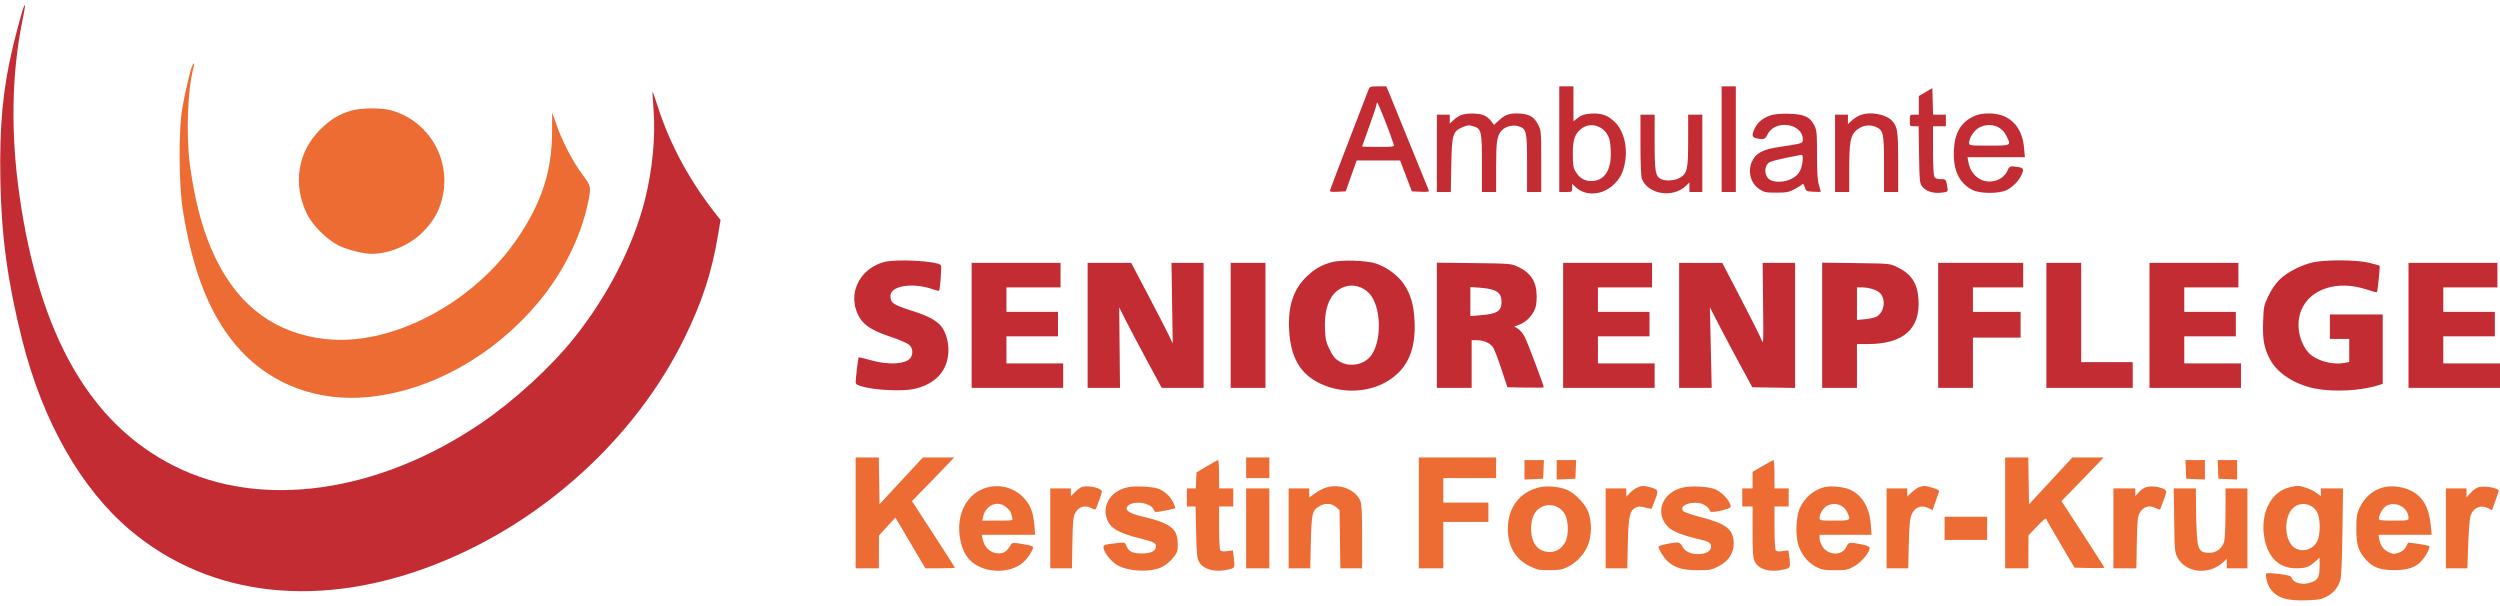
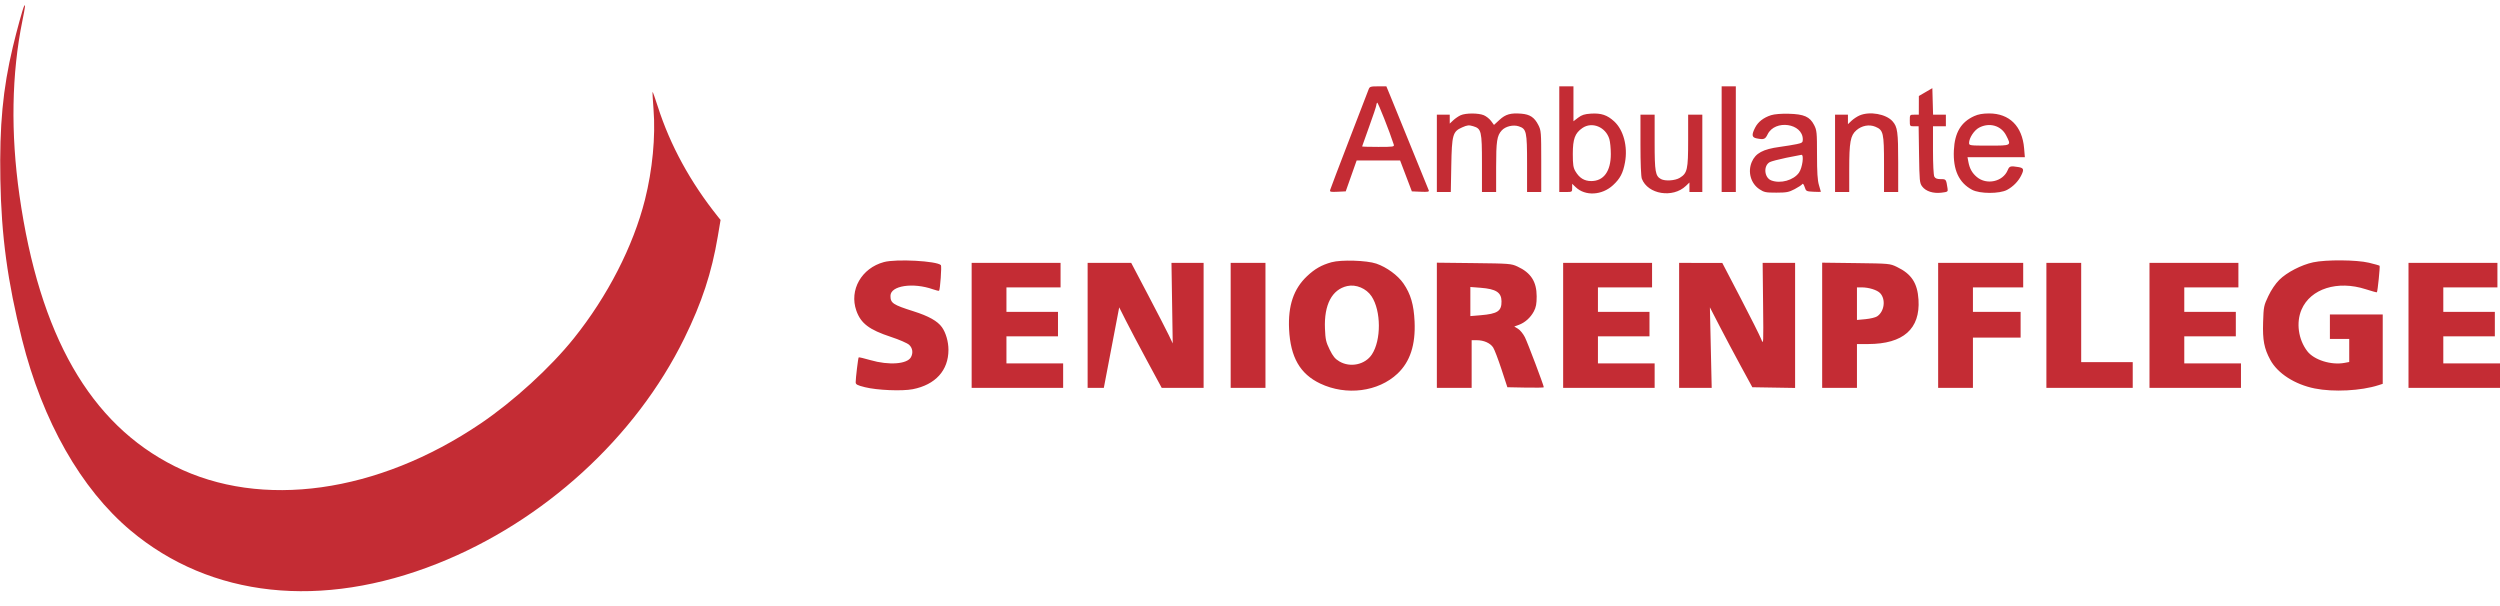
<svg xmlns="http://www.w3.org/2000/svg" width="1940" height="470" viewBox="0 0 1940 470" version="1.1">
-   <path d="M 18.725 4.683 C 17.795 6.280, 12.987 23.697, 9.958 36.441 C 2.192 69.120, -0.452 97.198, 0.280 139.227 C 1.046 183.140, 5.824 218.375, 17.132 263.500 C 32.998 326.809, 62.897 379.422, 101.339 411.676 C 163.503 463.835, 249.425 473.089, 339.500 437.329 C 421.988 404.581, 493.232 339.555, 531.046 262.500 C 544.654 234.769, 552.252 211.659, 556.986 183.597 L 559.162 170.695 557.083 168.097 C 535.778 141.490, 520.043 112.680, 510.462 82.735 C 508.391 76.264, 506.562 71.105, 506.396 71.270 C 506.231 71.436, 506.567 77.589, 507.144 84.944 C 508.788 105.901, 506.322 131.840, 500.480 155.021 C 491.407 191.028, 471.472 229.879, 445.331 262.500 C 427.120 285.225, 398.646 311.254, 373 328.623 C 293.088 382.742, 202.698 395.379, 135.597 361.814 C 69.944 328.973, 30.577 260.272, 15.083 151.500 C 8.202 103.191, 8.990 57.316, 17.410 15.933 C 19.585 5.243, 19.883 2.694, 18.725 4.683 M 1062.090 69.250 C 1061.616 70.487, 1054.817 88.150, 1046.980 108.500 C 1039.142 128.850, 1032.507 146.310, 1032.235 147.301 C 1031.790 148.919, 1032.379 149.072, 1038.012 148.801 L 1044.284 148.500 1048.525 136.500 L 1052.765 124.500 1069.619 124.500 L 1086.473 124.500 1091.037 136.500 L 1095.601 148.500 1102.426 148.799 C 1107.869 149.037, 1109.145 148.820, 1108.727 147.731 C 1107.877 145.516, 1082.085 82.162, 1078.812 74.250 L 1075.813 67 1069.382 67 C 1063.634 67, 1062.859 67.239, 1062.090 69.250 M 1210 108 L 1210 149 1215 149 C 1219.954 149, 1220 148.971, 1220 145.813 L 1220 142.626 1222.750 145.249 C 1230.159 152.317, 1243.104 151.633, 1251.689 143.719 C 1257.216 138.625, 1259.500 134.272, 1261.007 125.963 C 1263.236 113.670, 1259.864 100.894, 1252.629 94.226 C 1247.226 89.245, 1242.511 87.671, 1234.521 88.180 C 1229.587 88.494, 1227.464 89.172, 1224.620 91.341 L 1221 94.102 1221 80.551 L 1221 67 1215.500 67 L 1210 67 1210 108 M 1336 108 L 1336 149 1341.500 149 L 1347 149 1347 108 L 1347 67 1341.500 67 L 1336 67 1336 108 M 1494.268 71.454 L 1489.035 74.500 1489.018 81.750 L 1489 89 1485.500 89 C 1482.019 89, 1482 89.024, 1482 93.500 C 1482 97.959, 1482.031 98, 1485.430 98 L 1488.860 98 1489.180 119.929 C 1489.478 140.353, 1489.644 142.053, 1491.596 144.679 C 1494.394 148.446, 1500.161 150.305, 1506.601 149.517 C 1511.459 148.923, 1511.683 148.765, 1511.290 146.197 C 1510.192 139.004, 1510.189 139, 1506.016 139 C 1503.139 139, 1501.790 138.476, 1501.035 137.066 C 1500.428 135.932, 1500 127.451, 1500 116.566 L 1500 98 1505 98 L 1510 98 1510 93.500 L 1510 89 1505.034 89 L 1500.068 89 1499.784 78.704 L 1499.500 68.409 1494.268 71.454 M 1068.690 79.643 C 1068.311 80.023, 1068 80.949, 1068 81.702 C 1068 82.455, 1065.525 89.869, 1062.500 98.178 C 1059.475 106.488, 1057 113.447, 1057 113.643 C 1057 113.839, 1062.655 114, 1069.567 114 C 1081.383 114, 1082.099 113.888, 1081.542 112.132 C 1078.485 102.500, 1069.230 79.104, 1068.690 79.643 M 1133.500 89.408 C 1131.850 90.139, 1129.263 91.900, 1127.750 93.321 L 1125 95.905 1125 92.452 L 1125 89 1120 89 L 1115 89 1115 119 L 1115 149 1120.411 149 L 1125.822 149 1126.193 128.750 C 1126.637 104.457, 1127.308 102.079, 1134.616 98.845 C 1138.653 97.060, 1139.832 96.933, 1143.144 97.925 C 1149.573 99.851, 1150 101.657, 1150 126.950 L 1150 149 1155.500 149 L 1161 149 1161 129.649 C 1161 109.524, 1161.642 105.307, 1165.323 101.239 C 1168.213 98.046, 1174.226 96.589, 1178.582 98.027 C 1184.536 99.992, 1185 102.084, 1185 126.950 L 1185 149 1190.500 149 L 1196 149 1196 125.212 C 1196 102.514, 1195.897 101.222, 1193.750 97.020 C 1190.714 91.080, 1187.260 88.769, 1180.588 88.216 C 1172.284 87.527, 1168.341 88.644, 1163.578 93.035 L 1159.336 96.945 1157.070 93.881 C 1155.824 92.195, 1153.288 90.183, 1151.434 89.408 C 1147.220 87.647, 1137.473 87.647, 1133.500 89.408 M 1374.340 89.390 C 1368.439 91.299, 1364.267 94.557, 1361.977 99.044 C 1359.112 104.661, 1359.383 106.627, 1363.125 107.375 C 1368.757 108.501, 1369.772 108.130, 1371.668 104.250 C 1377.395 92.529, 1398.916 95.615, 1398.985 108.167 C 1398.998 110.544, 1398.483 110.944, 1394.250 111.844 C 1391.638 112.399, 1385.690 113.371, 1381.033 114.004 C 1368.030 115.771, 1362.286 118.877, 1359.371 125.718 C 1356.088 133.423, 1358.621 142.397, 1365.333 146.839 C 1368.949 149.232, 1370.269 149.499, 1378.427 149.491 C 1386.356 149.483, 1388.153 149.139, 1392.679 146.760 C 1395.528 145.263, 1398.183 143.512, 1398.581 142.870 C 1399.022 142.156, 1399.730 143.025, 1400.401 145.101 C 1401.464 148.389, 1401.687 148.510, 1407.250 148.800 C 1410.412 148.965, 1412.995 148.965, 1412.989 148.800 C 1412.983 148.635, 1412.308 146.291, 1411.489 143.591 C 1410.399 139.998, 1410 133.688, 1410 120.053 C 1410 102.705, 1409.845 101.121, 1407.750 97.020 C 1404.449 90.558, 1399.934 88.558, 1388 88.272 C 1382.149 88.132, 1376.902 88.561, 1374.340 89.390 M 1443 89.594 C 1441.075 90.428, 1438.263 92.295, 1436.750 93.742 L 1434 96.374 1434 92.687 L 1434 89 1429 89 L 1424 89 1424 119 L 1424 149 1429.500 149 L 1435 149 1435 131.549 C 1435 110.272, 1435.925 105.151, 1440.494 101.140 C 1444.721 97.428, 1450.492 96.343, 1455.307 98.355 C 1461.501 100.943, 1462 103.113, 1462 127.450 L 1462 149 1467.500 149 L 1473 149 1473 126.149 C 1473 102.323, 1472.473 98.474, 1468.611 94.118 C 1463.574 88.436, 1450.860 86.190, 1443 89.594 M 1532 90.081 C 1521.718 94.735, 1516.850 102.909, 1516.204 116.606 C 1515.486 131.821, 1520.088 141.796, 1530.357 147.282 C 1536.311 150.462, 1551.645 150.494, 1557.500 147.339 C 1562.153 144.831, 1566.103 140.826, 1568.386 136.300 C 1570.818 131.477, 1570.453 130.336, 1566.250 129.642 C 1560.110 128.627, 1559.301 128.860, 1557.992 132.020 C 1554.269 141.008, 1541.671 143.801, 1533.994 137.341 C 1530.380 134.301, 1528.434 130.830, 1527.474 125.715 L 1526.777 122 1549.034 122 L 1571.290 122 1570.706 115.032 C 1569.270 97.899, 1559.300 88.004, 1543.500 88.032 C 1538.618 88.040, 1535.138 88.660, 1532 90.081 M 1273 112.435 C 1273 126.608, 1273.422 136.982, 1274.067 138.685 C 1278.662 150.812, 1298.099 153.982, 1308.250 144.260 L 1311 141.626 1311 145.313 L 1311 149 1316 149 L 1321 149 1321 119 L 1321 89 1315.500 89 L 1310 89 1310 109.099 C 1310 131.585, 1309.376 134.368, 1303.526 137.984 C 1299.958 140.189, 1292.202 140.714, 1288.945 138.970 C 1284.568 136.628, 1284 133.362, 1284 110.550 L 1284 89 1278.500 89 L 1273 89 1273 112.435 M 1227.893 99.373 C 1222.137 103.370, 1220.500 107.828, 1220.500 119.500 C 1220.500 127.702, 1220.860 130.111, 1222.500 132.895 C 1225.588 138.139, 1229.415 140.500, 1234.823 140.500 C 1244.488 140.500, 1250 132.892, 1250 119.550 C 1250 115.250, 1249.487 110.019, 1248.860 107.926 C 1246.037 98.505, 1235.394 94.164, 1227.893 99.373 M 1535.761 99.062 C 1531.917 101.092, 1528 107.097, 1528 110.960 C 1528 112.926, 1528.566 113, 1543.500 113 C 1561.111 113, 1560.899 113.127, 1556.750 105.036 C 1552.838 97.407, 1543.779 94.829, 1535.761 99.062 M 1386 122.463 C 1380.225 123.662, 1374.535 125.163, 1373.355 125.800 C 1368.236 128.564, 1369.002 137.910, 1374.520 140.008 C 1381.677 142.729, 1391.795 139.905, 1395.989 134.016 C 1398.647 130.283, 1400.067 119.920, 1397.890 120.142 C 1397.125 120.220, 1391.775 121.265, 1386 122.463 M 685.929 203.367 C 668.527 208.059, 658.874 225.053, 664.520 241.056 C 668.021 250.981, 674.476 255.879, 691.377 261.438 C 697.847 263.566, 704.094 266.284, 705.492 267.580 C 708.168 270.061, 708.723 273.780, 706.920 277.150 C 704.018 282.572, 689.808 283.618, 675.479 279.466 C 670.670 278.072, 666.557 277.110, 666.339 277.327 C 665.900 277.766, 664.020 293.301, 664.008 296.586 C 664.001 298.345, 665.140 298.957, 671.250 300.483 C 680.613 302.822, 700.092 303.634, 708.279 302.028 C 725.906 298.571, 736 287.446, 736 271.477 C 736 265.171, 734.002 258.217, 730.967 253.954 C 727.548 249.152, 720.674 245.293, 708.883 241.555 C 692.904 236.489, 691 235.215, 691 229.593 C 691 221.681, 708.413 219.001, 724.026 224.509 C 726.383 225.341, 728.498 225.836, 728.725 225.609 C 729.568 224.765, 730.866 206.471, 730.134 205.737 C 726.885 202.475, 695.482 200.792, 685.929 203.367 M 1033.251 203.496 C 1025.461 205.667, 1020.277 208.625, 1014.212 214.360 C 1003.845 224.164, 999.433 237.240, 1000.332 255.500 C 1001.400 277.231, 1008.829 290.184, 1024.500 297.639 C 1044.708 307.253, 1069.545 304.055, 1084.497 289.914 C 1094.254 280.686, 1098.529 267.616, 1097.716 249.500 C 1097.131 236.489, 1094.686 228.124, 1089.096 220.007 C 1084.721 213.656, 1076.091 207.338, 1068 204.565 C 1060.615 202.034, 1040.695 201.421, 1033.251 203.496 M 1795 203.560 C 1785.827 205.537, 1774.501 211.404, 1768.747 217.158 C 1765.748 220.157, 1762.499 224.954, 1760.229 229.733 C 1756.716 237.131, 1756.542 237.999, 1756.166 250.083 C 1755.733 263.986, 1756.964 270.412, 1761.760 279.274 C 1767.426 289.744, 1780.777 298.337, 1796.208 301.447 C 1810.804 304.388, 1832.171 303.288, 1845.750 298.896 L 1849 297.845 1849 270.922 L 1849 244 1828.500 244 L 1808 244 1808 253.500 L 1808 263 1815.500 263 L 1823 263 1823 271.955 L 1823 280.909 1819.404 281.584 C 1809.005 283.535, 1795.647 279.336, 1790.410 272.471 C 1783.466 263.367, 1781.674 250.277, 1785.996 240.230 C 1792.975 224.007, 1813.943 217.369, 1835.844 224.449 C 1840.433 225.932, 1844.316 227.001, 1844.472 226.823 C 1845.056 226.162, 1847.033 206.700, 1846.564 206.231 C 1846.296 205.963, 1842.572 204.904, 1838.288 203.879 C 1828.702 201.585, 1804.973 201.410, 1795 203.560 M 754 252.500 L 754 301 789.500 301 L 825 301 825 291.500 L 825 282 803 282 L 781 282 781 271.500 L 781 261 801 261 L 821 261 821 251.500 L 821 242 801 242 L 781 242 781 232.500 L 781 223 802 223 L 823 223 823 213.500 L 823 204 788.500 204 L 754 204 754 252.500 M 844 252.500 L 844 301 856.564 301 L 869.129 301 868.814 269.750 L 868.500 238.500 873.638 248.715 C 876.464 254.333, 883.889 268.394, 890.138 279.962 L 901.500 300.994 917.750 300.997 L 934 301 934 252.500 L 934 204 921.531 204 L 909.061 204 909.547 235.250 L 910.033 266.500 907.037 260.193 C 905.390 256.725, 898.142 242.662, 890.931 228.943 L 877.819 204 860.910 204 L 844 204 844 252.500 M 955 252.500 L 955 301 968.500 301 L 982 301 982 252.500 L 982 204 968.500 204 L 955 204 955 252.500 M 1115 252.420 L 1115 301 1128.500 301 L 1142 301 1142 282.500 L 1142 264 1146.032 264 C 1151.441 264, 1156.447 266.226, 1158.672 269.621 C 1159.677 271.154, 1162.575 278.729, 1165.112 286.454 L 1169.724 300.500 1183.862 300.777 C 1191.638 300.930, 1198 300.819, 1198 300.530 C 1198 299.147, 1185.442 265.912, 1183.334 261.714 C 1182.012 259.082, 1179.614 256.128, 1178.006 255.150 L 1175.082 253.372 1178.542 252.121 C 1183.345 250.384, 1187.694 246.492, 1190.271 241.624 C 1191.954 238.444, 1192.454 235.783, 1192.454 230 C 1192.454 218.575, 1187.976 211.629, 1177.500 206.805 C 1172.712 204.600, 1171.279 204.488, 1143.750 204.171 L 1115 203.839 1115 252.420 M 1213 252.500 L 1213 301 1248.500 301 L 1284 301 1284 291.500 L 1284 282 1262 282 L 1240 282 1240 271.500 L 1240 261 1260 261 L 1280 261 1280 251.500 L 1280 242 1260 242 L 1240 242 1240 232.500 L 1240 223 1261 223 L 1282 223 1282 213.500 L 1282 204 1247.500 204 L 1213 204 1213 252.500 M 1303 252.500 L 1303 301 1315.640 301 L 1328.279 301 1327.580 269.750 L 1326.881 238.500 1334.363 253 C 1338.478 260.975, 1345.889 274.925, 1350.831 284 L 1359.817 300.500 1376.408 300.774 L 1393 301.048 1393 252.524 L 1393 204 1380.406 204 L 1367.811 204 1368.156 235.915 C 1368.498 267.605, 1368.487 267.798, 1366.687 263.165 C 1365.690 260.599, 1358.490 246.246, 1350.687 231.269 L 1336.500 204.038 1319.750 204.019 L 1303 204 1303 252.500 M 1414 252.414 L 1414 301 1427.500 301 L 1441 301 1441 284 L 1441 267 1449.750 266.979 C 1476.947 266.914, 1490.170 255.242, 1488.755 232.548 C 1487.949 219.634, 1483.275 212.545, 1472 207.138 C 1466.556 204.527, 1466.234 204.497, 1440.250 204.164 L 1414 203.828 1414 252.414 M 1504 252.500 L 1504 301 1517.500 301 L 1531 301 1531 281.500 L 1531 262 1549.500 262 L 1568 262 1568 252 L 1568 242 1549.500 242 L 1531 242 1531 232.500 L 1531 223 1550.500 223 L 1570 223 1570 213.500 L 1570 204 1537 204 L 1504 204 1504 252.500 M 1588 252.500 L 1588 301 1621.500 301 L 1655 301 1655 291 L 1655 281 1635 281 L 1615 281 1615 242.500 L 1615 204 1601.500 204 L 1588 204 1588 252.500 M 1668 252.500 L 1668 301 1703.500 301 L 1739 301 1739 291.500 L 1739 282 1717 282 L 1695 282 1695 271.500 L 1695 261 1715 261 L 1735 261 1735 251.500 L 1735 242 1715 242 L 1695 242 1695 232.500 L 1695 223 1716 223 L 1737 223 1737 213.500 L 1737 204 1702.500 204 L 1668 204 1668 252.500 M 1869 252.500 L 1869 301 1904.500 301 L 1940 301 1940 291.500 L 1940 282 1918 282 L 1896 282 1896 271.500 L 1896 261 1916 261 L 1936 261 1936 251.500 L 1936 242 1916 242 L 1896 242 1896 232.500 L 1896 223 1917 223 L 1938 223 1938 213.500 L 1938 204 1903.500 204 L 1869 204 1869 252.500 M 1045.431 221.979 C 1033.588 224.660, 1027.424 236.439, 1028.168 254.966 C 1028.509 263.457, 1028.963 265.483, 1031.837 271.321 C 1034.408 276.542, 1036.044 278.528, 1039.397 280.492 C 1047.861 285.452, 1059.332 282.988, 1064.561 275.087 C 1071.915 263.975, 1071.799 241.209, 1064.331 229.925 C 1060.290 223.818, 1052.245 220.436, 1045.431 221.979 M 1141 233.996 L 1141 245.288 1148.892 244.629 C 1162.146 243.524, 1165.283 241.430, 1165.177 233.755 C 1165.083 226.922, 1160.923 224.240, 1148.987 223.319 L 1141 222.704 1141 233.996 M 1441 235.645 L 1441 248.289 1447.638 247.669 C 1451.288 247.328, 1455.329 246.359, 1456.617 245.515 C 1462.283 241.803, 1463.536 232.329, 1459 227.500 C 1456.654 225.003, 1450.225 223, 1444.557 223 L 1441 223 1441 235.645" stroke="none" fill="#c42c34" fill-rule="evenodd" />
-   <path d="M 148.955 51.611 C 147.151 56.343, 143.245 73.281, 141.309 84.768 C 138.583 100.941, 138.811 143.369, 141.724 162.013 C 149.608 212.468, 164.130 247.804, 187.085 272.383 C 211.932 298.990, 247.318 311.820, 285.612 308.107 C 334.145 303.401, 383.009 276.200, 417.842 234.500 C 437.069 211.482, 450.875 183.667, 456.412 156.792 C 458.823 145.092, 458.686 144.420, 452.098 135.626 C 444.626 125.654, 436.630 110.401, 432.049 97.383 L 428.486 87.257 428.401 102.878 C 428.239 132.682, 420.405 156.916, 402.145 184.096 C 367.854 235.138, 303.925 268.879, 252.476 263.090 C 214.396 258.805, 186.369 238.535, 168.121 202.080 C 158.146 182.153, 151.489 158.384, 147.374 128 C 144.306 105.353, 145.567 69.703, 150.024 53.056 C 151.178 48.745, 150.432 47.737, 148.955 51.611 M 272.500 85.867 C 263.241 88.527, 256.150 92.851, 248.498 100.500 C 230.941 118.050, 227.030 142.872, 238.176 166 C 242.402 174.769, 254.057 186.320, 263.070 190.672 C 269.935 193.988, 282.224 197.012, 288.708 196.983 C 302.184 196.921, 318.096 190.130, 327.915 180.250 C 336.101 172.013, 340.400 164.665, 343.015 154.443 C 350.741 124.233, 332.866 93.435, 302.992 85.485 C 295.526 83.498, 280.069 83.692, 272.500 85.867 M 664 398 L 664 441 673 441 L 682 441 682.046 428.250 L 682.093 415.500 688.461 408.567 L 694.829 401.635 697.479 406.067 C 698.937 408.505, 704.169 417.363, 709.106 425.750 L 718.083 441 729.542 441 C 735.844 441, 741 440.791, 741 440.536 C 741 440.281, 733.505 428.545, 724.346 414.456 L 707.691 388.841 718.605 377.671 C 724.608 371.527, 731.975 363.913, 734.976 360.750 L 740.432 355 728.293 355 L 716.154 355 699.327 373.159 L 682.500 391.317 682.227 373.159 L 681.955 355 672.977 355 L 664 355 664 398 M 967 363 L 967 371 976 371 L 985 371 985 363 L 985 355 976 355 L 967 355 967 363 M 1101 398 L 1101 441 1110.500 441 L 1120 441 1120 423 L 1120 405 1137.500 405 L 1155 405 1155 397.500 L 1155 390 1137.500 390 L 1120 390 1120 380.500 L 1120 371 1140.500 371 L 1161 371 1161 363 L 1161 355 1131 355 L 1101 355 1101 398 M 1556 398 L 1556 441 1565 441 L 1574 441 1574.043 428.250 L 1574.086 415.500 1580.695 408.500 C 1584.329 404.650, 1587.467 401.950, 1587.668 402.500 C 1587.868 403.050, 1592.934 411.825, 1598.925 422 L 1609.818 440.500 1621.409 440.782 C 1627.784 440.937, 1633 440.821, 1633 440.524 C 1633 440.228, 1625.508 428.475, 1616.352 414.406 L 1599.703 388.828 1611.113 377.164 C 1617.389 370.749, 1624.751 363.137, 1627.474 360.250 L 1632.425 355 1620.289 355 L 1608.152 355 1591.326 373.190 L 1574.500 391.379 1574.227 373.190 L 1573.955 355 1564.977 355 L 1556 355 1556 398 M 936.500 361.806 L 928.500 366.606 928.202 372.803 L 927.905 379 924.452 379 L 921 379 921 386 L 921 393 924.383 393 L 927.766 393 928.187 412.750 C 928.536 429.125, 928.909 433.069, 930.371 435.829 C 933.615 441.957, 943.259 444.474, 953.557 441.881 C 958.395 440.663, 958.370 440.726, 957.356 432.288 L 956.730 427.075 952.267 427.687 C 949.005 428.134, 947.564 427.922, 946.917 426.899 C 946.429 426.130, 946.024 418.188, 946.015 409.250 L 946 393 951.500 393 L 957 393 957 386 L 957 379 951.500 379 L 946 379 946 368 C 946 361.950, 945.663 357.001, 945.250 357.003 C 944.837 357.005, 940.900 359.166, 936.500 361.806 M 1183 364.544 L 1183 372.088 1190.250 371.794 L 1197.500 371.500 1197.794 364.250 L 1198.088 357 1190.544 357 L 1183 357 1183 364.544 M 1208 364.544 L 1208 372.088 1215.250 371.794 L 1222.500 371.500 1222.794 364.250 L 1223.088 357 1215.544 357 L 1208 357 1208 364.544 M 1367.750 361.638 L 1360 366.179 1360 372.590 L 1360 379 1356 379 L 1352 379 1352 386 L 1352 393 1356 393 L 1360 393 1360 412.599 C 1360 428.855, 1360.286 432.800, 1361.674 435.726 C 1364.652 442.001, 1374.046 444.528, 1384.557 441.881 C 1388.634 440.855, 1388.999 440.505, 1388.989 437.631 C 1388.983 435.909, 1388.702 432.829, 1388.364 430.786 L 1387.750 427.073 1383.276 427.686 C 1380.006 428.134, 1378.565 427.923, 1377.917 426.899 C 1377.429 426.130, 1377.024 418.188, 1377.015 409.250 L 1377 393 1382.500 393 L 1388 393 1388 386 L 1388 379 1382.500 379 L 1377 379 1377 368 C 1377 361.950, 1376.662 357.022, 1376.250 357.048 C 1375.838 357.075, 1372.013 359.140, 1367.750 361.638 M 1696.206 364.250 L 1696.500 371.500 1703.750 371.794 L 1711 372.088 1711 364.544 L 1711 357 1703.456 357 L 1695.912 357 1696.206 364.250 M 1721.206 364.250 L 1721.500 371.500 1728.750 371.794 L 1736 372.088 1736 364.544 L 1736 357 1728.456 357 L 1720.912 357 1721.206 364.250 M 765.672 378.377 C 750.501 382.630, 741.860 398.815, 744.907 417.268 C 746.793 428.686, 751.310 435.537, 759.639 439.612 C 770.805 445.075, 786.003 443.606, 794.114 436.278 C 798.480 432.334, 802.672 425.216, 801.331 424.022 C 800.874 423.615, 797.125 422.743, 793 422.084 C 786.226 421.002, 785.403 421.051, 784.500 422.587 C 781.466 427.747, 779.173 429.455, 775.277 429.455 C 768.828 429.455, 763.964 425.184, 762.519 418.250 L 761.841 415 782.567 415 L 803.293 415 802.676 407.750 C 801.755 396.926, 799.469 391.334, 793.574 385.475 C 786.356 378.302, 775.653 375.579, 765.672 378.377 M 840.208 377.669 C 838.948 377.934, 836.360 379.706, 834.458 381.608 L 831 385.067 831 382.033 L 831 379 823 379 L 815 379 815 410 L 815 441 823.410 441 L 831.819 441 832.174 421.250 C 832.469 404.816, 832.821 400.959, 834.274 398.280 C 837.152 392.974, 841.810 391.609, 847.290 394.467 C 849.966 395.863, 850.122 395.813, 851.141 393.211 C 853.646 386.818, 855 382.656, 855 381.350 C 855 378.910, 845.528 376.553, 840.208 377.669 M 875.903 377.955 C 861.202 380.626, 853.728 393.791, 860.266 405.500 C 863.139 410.644, 869.934 414.115, 884 417.623 C 895.256 420.430, 897 421.281, 897 423.967 C 897 427.595, 893.213 429.500, 886 429.500 C 878.668 429.500, 875.705 427.943, 873.862 423.123 C 872.997 420.861, 872.654 420.780, 866.727 421.435 C 856.427 422.572, 855.750 422.866, 856.501 425.878 C 857.344 429.254, 861.174 434.268, 865.335 437.442 C 872.844 443.170, 891.297 444.624, 901.122 440.264 C 906.065 438.070, 912.624 431.346, 913.595 427.479 C 913.950 426.065, 914.035 422.439, 913.785 419.422 C 912.985 409.780, 907.007 405.643, 887.123 400.975 C 876.768 398.544, 872.865 396.164, 874.595 393.335 C 877.923 387.894, 893.514 389.742, 895.438 395.806 C 896.033 397.678, 896.337 397.696, 903.778 396.291 C 908.025 395.489, 911.697 394.636, 911.939 394.395 C 912.180 394.153, 911.419 391.984, 910.249 389.575 C 907.881 384.701, 902.891 380.403, 897.959 378.988 C 893.039 377.577, 881.071 377.017, 875.903 377.955 M 1030.500 377.929 C 1026.801 378.821, 1023.487 380.515, 1019.250 383.676 L 1016 386.102 1016 382.551 L 1016 379 1008 379 L 1000 379 1000 410 L 1000 441 1008.374 441 L 1016.748 441 1017.223 420.750 C 1017.744 398.536, 1018.267 396.234, 1023.540 392.975 C 1027.961 390.243, 1033.210 390.417, 1036.694 393.412 L 1039.500 395.823 1039.803 418.412 L 1040.106 441 1048.553 441 L 1057 441 1057 416.468 C 1057 398.126, 1056.659 391.120, 1055.649 388.702 C 1052.163 380.360, 1040.727 375.461, 1030.500 377.929 M 1195.407 377.981 C 1180.670 381.083, 1171.313 391.968, 1170.213 407.291 C 1169.158 421.981, 1175.084 433.455, 1186.673 439.160 C 1192.881 442.216, 1194.225 442.496, 1202.479 442.455 C 1209.807 442.419, 1212.389 441.977, 1216.236 440.101 C 1222.811 436.896, 1228.724 430.839, 1231.801 424.155 C 1235.330 416.490, 1235.474 404.049, 1232.123 396.408 C 1229.396 390.190, 1222.060 382.778, 1216 380.118 C 1210.652 377.771, 1201.108 376.780, 1195.407 377.981 M 1270.390 378.432 C 1268.679 379.177, 1266.092 381.067, 1264.640 382.633 L 1262 385.480 1262 382.240 L 1262 379 1254 379 L 1246 379 1246 410 L 1246 441 1254.394 441 L 1262.788 441 1263.200 421.750 C 1263.654 400.564, 1264.682 396.013, 1269.513 393.812 C 1271.546 392.886, 1273.149 392.892, 1276.699 393.842 C 1279.213 394.514, 1281.395 394.937, 1281.550 394.782 C 1281.704 394.627, 1282.963 391.492, 1284.346 387.815 C 1287.170 380.309, 1287.007 379.896, 1280.500 378.110 C 1275.451 376.723, 1274.226 376.762, 1270.390 378.432 M 1305.860 378.320 C 1289.269 382.068, 1283.494 399.325, 1295.348 409.733 C 1298.893 412.845, 1307.651 416.046, 1320.700 418.999 C 1326.666 420.349, 1328.470 421.992, 1327.636 425.316 C 1326.889 428.289, 1323.152 430, 1317.403 430 C 1311.761 430, 1307.486 427.841, 1305.491 423.983 C 1304.507 422.081, 1303.173 421, 1301.806 421 C 1297.510 421, 1287 423.231, 1287 424.142 C 1287 426.087, 1290.925 432.603, 1293.658 435.196 C 1299.325 440.573, 1305.413 442.469, 1317.071 442.485 C 1326.873 442.499, 1328.070 442.281, 1333.537 439.485 C 1341.380 435.474, 1345.468 429.240, 1345.356 421.464 C 1345.200 410.722, 1339.562 406.344, 1319.114 401.085 C 1312.852 399.475, 1307.098 397.527, 1306.328 396.756 C 1302.787 393.215, 1309.641 389.361, 1317.836 390.285 C 1322.120 390.768, 1325.907 393.437, 1327.144 396.846 C 1327.717 398.423, 1343 395.017, 1343 393.312 C 1343 388.623, 1335.372 380.715, 1329.263 379.072 C 1322.791 377.330, 1311.805 376.977, 1305.860 378.320 M 1415.718 378.041 C 1407.619 380.056, 1400.764 385.810, 1396.876 393.857 C 1393.450 400.946, 1393.021 416.392, 1396.028 424.381 C 1398.729 431.558, 1403.580 437.121, 1409.814 440.192 C 1413.712 442.112, 1416.097 442.500, 1424 442.500 C 1432.785 442.500, 1433.912 442.266, 1438.973 439.396 C 1444.679 436.159, 1451.353 428.070, 1450.778 425.087 C 1450.570 424.006, 1448.436 423.131, 1443.987 422.302 C 1434.771 420.585, 1434.548 420.627, 1432.726 424.448 C 1429.336 431.558, 1418.525 431.190, 1414.026 423.810 C 1412.916 421.990, 1412.006 419.262, 1412.004 417.750 L 1412 415 1432.143 415 L 1452.286 415 1451.741 407.055 C 1450.844 393.971, 1444.913 384.050, 1435.511 379.910 C 1430.530 377.716, 1420.739 376.792, 1415.718 378.041 M 1489 378.118 C 1487.625 378.664, 1485.037 380.524, 1483.250 382.251 L 1480 385.392 1480 382.196 L 1480 379 1472 379 L 1464 379 1464 410 L 1464 441 1472.380 441 L 1480.759 441 1481.221 422.250 C 1481.581 407.604, 1482.057 402.599, 1483.395 399.386 C 1485.897 393.379, 1491.125 391.462, 1496.886 394.441 L 1499.672 395.882 1501.999 389.191 C 1503.279 385.511, 1504.515 381.966, 1504.746 381.313 C 1504.997 380.601, 1503.059 379.501, 1499.901 378.563 C 1493.915 376.786, 1492.505 376.728, 1489 378.118 M 1665.333 378.054 C 1663.591 378.582, 1661.004 380.396, 1659.583 382.084 L 1657 385.153 1657 382.077 L 1657 379 1648.500 379 L 1640 379 1640 410 L 1640 441 1648.910 441 L 1657.819 441 1658.174 421.250 C 1658.469 404.816, 1658.821 400.959, 1660.274 398.280 C 1663.153 392.972, 1667.810 391.609, 1673.295 394.470 C 1675.821 395.788, 1676.149 395.763, 1676.703 394.214 C 1677.041 393.271, 1678.145 390.346, 1679.158 387.713 C 1680.171 385.080, 1681 382.340, 1681 381.623 C 1681 378.696, 1670.845 376.382, 1665.333 378.054 M 1775.713 378.422 C 1762.121 382.078, 1754.101 398.355, 1756.989 416.429 C 1759.519 432.270, 1768.317 441, 1781.751 441 C 1789.109 441, 1791.647 440.127, 1796.389 435.963 L 1800 432.793 1800 439.462 C 1800 447.420, 1798.955 449.703, 1794.452 451.585 C 1787.922 454.313, 1780.325 452.935, 1778.459 448.685 C 1777.636 446.811, 1776.220 446.341, 1768.500 445.382 C 1763.550 444.767, 1759.144 444.583, 1758.709 444.973 C 1757.540 446.021, 1759.573 453.948, 1761.774 456.920 C 1766.996 463.973, 1774.323 466.333, 1789.507 465.851 C 1798.980 465.550, 1801.262 465.135, 1805.527 462.941 C 1810.794 460.230, 1814.240 456.062, 1816.128 450.118 C 1816.856 447.827, 1817.446 434.120, 1817.738 412.750 L 1818.198 379 1809.599 379 L 1801 379 1801 382.051 L 1801 385.102 1797.545 382.467 C 1793.969 379.739, 1786.244 376.950, 1782.591 377.067 C 1781.441 377.105, 1778.346 377.714, 1775.713 378.422 M 1848.939 378.314 C 1841.046 380.531, 1834.567 386.317, 1830.814 394.500 C 1828.866 398.749, 1828.522 401.152, 1828.522 410.500 C 1828.522 422.777, 1829.984 427.496, 1835.867 434.196 C 1841.214 440.285, 1846.961 442.421, 1858 442.421 C 1868.784 442.421, 1874.947 440.229, 1879.554 434.753 C 1883.538 430.018, 1886.323 424.046, 1884.780 423.545 C 1882.537 422.817, 1868.877 420.783, 1868.685 421.149 C 1868.583 421.342, 1867.811 422.850, 1866.968 424.500 C 1865.952 426.489, 1864.086 427.971, 1861.428 428.897 C 1857.858 430.141, 1857.022 430.104, 1853.769 428.561 C 1849.519 426.544, 1847.073 423.226, 1846.293 418.419 L 1845.738 415 1866.354 415 L 1886.969 415 1886.397 408.750 C 1885.036 393.908, 1880.403 385.517, 1870.957 380.790 C 1864.372 377.495, 1855.433 376.489, 1848.939 378.314 M 1923.352 378.061 C 1921.620 378.580, 1918.807 380.594, 1917.102 382.537 L 1914 386.070 1914 382.535 L 1914 379 1906 379 L 1898 379 1898 410 L 1898 441 1906.343 441 L 1914.686 441 1915.323 422.750 C 1915.673 412.712, 1916.434 402.833, 1917.014 400.795 C 1918.934 394.051, 1924.890 391.341, 1930.929 394.463 L 1933.759 395.927 1936.384 388.713 C 1937.828 384.746, 1939.007 381.217, 1939.005 380.871 C 1938.988 378.723, 1927.830 376.720, 1923.352 378.061 M 967 410 L 967 441 976 441 L 985 441 985 410 L 985 379 976 379 L 967 379 967 410 M 1687.173 403.750 C 1687.481 427.092, 1687.627 428.737, 1689.727 432.666 C 1696.155 444.687, 1714.254 446.487, 1725.250 436.199 L 1728 433.626 1728 437.313 L 1728 441 1736 441 L 1744 441 1744 410 L 1744 379 1735.500 379 L 1727 379 1726.994 397.750 C 1726.991 408.063, 1726.528 418.159, 1725.965 420.186 C 1724.498 425.470, 1719.919 429, 1714.534 429 C 1707.310 429, 1705.649 426.829, 1704.849 416.348 C 1704.478 411.482, 1704.135 401.087, 1704.087 393.250 L 1704 379 1695.423 379 L 1686.846 379 1687.173 403.750 M 766.963 393.750 C 765.188 395.341, 763.539 398.081, 763.052 400.250 L 762.211 404 774.173 404 C 785.657 404, 786.112 403.920, 785.567 402 C 785.255 400.900, 784.751 399.120, 784.447 398.044 C 784.142 396.968, 782.533 394.943, 780.870 393.544 C 776.641 389.985, 771.072 390.068, 766.963 393.750 M 1417.763 392.565 C 1414.777 394.185, 1412 398.708, 1412 401.950 C 1412 403.898, 1412.574 404, 1423.500 404 C 1436.308 404, 1436.467 403.893, 1433.365 397.357 C 1430.597 391.523, 1423.628 389.383, 1417.763 392.565 M 1779.630 394.020 C 1771.723 400.962, 1772.523 420.333, 1780.920 425.294 C 1787.123 428.958, 1795.200 426.313, 1798.400 419.570 C 1800.576 414.983, 1800.690 403.586, 1798.608 398.604 C 1795.426 390.988, 1785.746 388.650, 1779.630 394.020 M 1851.881 392.503 C 1849.255 393.930, 1846 399.408, 1846 402.401 C 1846 403.774, 1847.628 404, 1857.500 404 C 1868.426 404, 1869 403.898, 1869 401.950 C 1869 393.940, 1859.195 388.529, 1851.881 392.503 M 1195.182 394.030 C 1190.211 397.061, 1187.693 403.556, 1188.176 412.100 C 1188.756 422.372, 1194.016 428.333, 1202.500 428.333 C 1207.792 428.333, 1211.457 426.061, 1214.500 420.895 C 1217.519 415.770, 1217.333 403.839, 1214.153 398.726 C 1209.981 392.015, 1201.806 389.992, 1195.182 394.030 M 1509 410 L 1509 419 1525.500 419 L 1542 419 1542 410 L 1542 401 1525.500 401 L 1509 401 1509 410" stroke="none" fill="#ec6c34" fill-rule="evenodd" />
+   <path d="M 18.725 4.683 C 17.795 6.280, 12.987 23.697, 9.958 36.441 C 2.192 69.120, -0.452 97.198, 0.280 139.227 C 1.046 183.140, 5.824 218.375, 17.132 263.500 C 32.998 326.809, 62.897 379.422, 101.339 411.676 C 163.503 463.835, 249.425 473.089, 339.500 437.329 C 421.988 404.581, 493.232 339.555, 531.046 262.500 C 544.654 234.769, 552.252 211.659, 556.986 183.597 L 559.162 170.695 557.083 168.097 C 535.778 141.490, 520.043 112.680, 510.462 82.735 C 508.391 76.264, 506.562 71.105, 506.396 71.270 C 506.231 71.436, 506.567 77.589, 507.144 84.944 C 508.788 105.901, 506.322 131.840, 500.480 155.021 C 491.407 191.028, 471.472 229.879, 445.331 262.500 C 427.120 285.225, 398.646 311.254, 373 328.623 C 293.088 382.742, 202.698 395.379, 135.597 361.814 C 69.944 328.973, 30.577 260.272, 15.083 151.500 C 8.202 103.191, 8.990 57.316, 17.410 15.933 C 19.585 5.243, 19.883 2.694, 18.725 4.683 M 1062.090 69.250 C 1061.616 70.487, 1054.817 88.150, 1046.980 108.500 C 1039.142 128.850, 1032.507 146.310, 1032.235 147.301 C 1031.790 148.919, 1032.379 149.072, 1038.012 148.801 L 1044.284 148.500 1048.525 136.500 L 1052.765 124.500 1069.619 124.500 L 1086.473 124.500 1091.037 136.500 L 1095.601 148.500 1102.426 148.799 C 1107.869 149.037, 1109.145 148.820, 1108.727 147.731 C 1107.877 145.516, 1082.085 82.162, 1078.812 74.250 L 1075.813 67 1069.382 67 C 1063.634 67, 1062.859 67.239, 1062.090 69.250 M 1210 108 L 1210 149 1215 149 C 1219.954 149, 1220 148.971, 1220 145.813 L 1220 142.626 1222.750 145.249 C 1230.159 152.317, 1243.104 151.633, 1251.689 143.719 C 1257.216 138.625, 1259.500 134.272, 1261.007 125.963 C 1263.236 113.670, 1259.864 100.894, 1252.629 94.226 C 1247.226 89.245, 1242.511 87.671, 1234.521 88.180 C 1229.587 88.494, 1227.464 89.172, 1224.620 91.341 L 1221 94.102 1221 80.551 L 1221 67 1215.500 67 L 1210 67 1210 108 M 1336 108 L 1336 149 1341.500 149 L 1347 149 1347 108 L 1347 67 1341.500 67 L 1336 67 1336 108 M 1494.268 71.454 L 1489.035 74.500 1489.018 81.750 L 1489 89 1485.500 89 C 1482.019 89, 1482 89.024, 1482 93.500 C 1482 97.959, 1482.031 98, 1485.430 98 L 1488.860 98 1489.180 119.929 C 1489.478 140.353, 1489.644 142.053, 1491.596 144.679 C 1494.394 148.446, 1500.161 150.305, 1506.601 149.517 C 1511.459 148.923, 1511.683 148.765, 1511.290 146.197 C 1510.192 139.004, 1510.189 139, 1506.016 139 C 1503.139 139, 1501.790 138.476, 1501.035 137.066 C 1500.428 135.932, 1500 127.451, 1500 116.566 L 1500 98 1505 98 L 1510 98 1510 93.500 L 1510 89 1505.034 89 L 1500.068 89 1499.784 78.704 L 1499.500 68.409 1494.268 71.454 M 1068.690 79.643 C 1068.311 80.023, 1068 80.949, 1068 81.702 C 1068 82.455, 1065.525 89.869, 1062.500 98.178 C 1059.475 106.488, 1057 113.447, 1057 113.643 C 1057 113.839, 1062.655 114, 1069.567 114 C 1081.383 114, 1082.099 113.888, 1081.542 112.132 C 1078.485 102.500, 1069.230 79.104, 1068.690 79.643 M 1133.500 89.408 C 1131.850 90.139, 1129.263 91.900, 1127.750 93.321 L 1125 95.905 1125 92.452 L 1125 89 1120 89 L 1115 89 1115 119 L 1115 149 1120.411 149 L 1125.822 149 1126.193 128.750 C 1126.637 104.457, 1127.308 102.079, 1134.616 98.845 C 1138.653 97.060, 1139.832 96.933, 1143.144 97.925 C 1149.573 99.851, 1150 101.657, 1150 126.950 L 1150 149 1155.500 149 L 1161 149 1161 129.649 C 1161 109.524, 1161.642 105.307, 1165.323 101.239 C 1168.213 98.046, 1174.226 96.589, 1178.582 98.027 C 1184.536 99.992, 1185 102.084, 1185 126.950 L 1185 149 1190.500 149 L 1196 149 1196 125.212 C 1196 102.514, 1195.897 101.222, 1193.750 97.020 C 1190.714 91.080, 1187.260 88.769, 1180.588 88.216 C 1172.284 87.527, 1168.341 88.644, 1163.578 93.035 L 1159.336 96.945 1157.070 93.881 C 1155.824 92.195, 1153.288 90.183, 1151.434 89.408 C 1147.220 87.647, 1137.473 87.647, 1133.500 89.408 M 1374.340 89.390 C 1368.439 91.299, 1364.267 94.557, 1361.977 99.044 C 1359.112 104.661, 1359.383 106.627, 1363.125 107.375 C 1368.757 108.501, 1369.772 108.130, 1371.668 104.250 C 1377.395 92.529, 1398.916 95.615, 1398.985 108.167 C 1398.998 110.544, 1398.483 110.944, 1394.250 111.844 C 1391.638 112.399, 1385.690 113.371, 1381.033 114.004 C 1368.030 115.771, 1362.286 118.877, 1359.371 125.718 C 1356.088 133.423, 1358.621 142.397, 1365.333 146.839 C 1368.949 149.232, 1370.269 149.499, 1378.427 149.491 C 1386.356 149.483, 1388.153 149.139, 1392.679 146.760 C 1395.528 145.263, 1398.183 143.512, 1398.581 142.870 C 1399.022 142.156, 1399.730 143.025, 1400.401 145.101 C 1401.464 148.389, 1401.687 148.510, 1407.250 148.800 C 1410.412 148.965, 1412.995 148.965, 1412.989 148.800 C 1412.983 148.635, 1412.308 146.291, 1411.489 143.591 C 1410.399 139.998, 1410 133.688, 1410 120.053 C 1410 102.705, 1409.845 101.121, 1407.750 97.020 C 1404.449 90.558, 1399.934 88.558, 1388 88.272 C 1382.149 88.132, 1376.902 88.561, 1374.340 89.390 M 1443 89.594 C 1441.075 90.428, 1438.263 92.295, 1436.750 93.742 L 1434 96.374 1434 92.687 L 1434 89 1429 89 L 1424 89 1424 119 L 1424 149 1429.500 149 L 1435 149 1435 131.549 C 1435 110.272, 1435.925 105.151, 1440.494 101.140 C 1444.721 97.428, 1450.492 96.343, 1455.307 98.355 C 1461.501 100.943, 1462 103.113, 1462 127.450 L 1462 149 1467.500 149 L 1473 149 1473 126.149 C 1473 102.323, 1472.473 98.474, 1468.611 94.118 C 1463.574 88.436, 1450.860 86.190, 1443 89.594 M 1532 90.081 C 1521.718 94.735, 1516.850 102.909, 1516.204 116.606 C 1515.486 131.821, 1520.088 141.796, 1530.357 147.282 C 1536.311 150.462, 1551.645 150.494, 1557.500 147.339 C 1562.153 144.831, 1566.103 140.826, 1568.386 136.300 C 1570.818 131.477, 1570.453 130.336, 1566.250 129.642 C 1560.110 128.627, 1559.301 128.860, 1557.992 132.020 C 1554.269 141.008, 1541.671 143.801, 1533.994 137.341 C 1530.380 134.301, 1528.434 130.830, 1527.474 125.715 L 1526.777 122 1549.034 122 L 1571.290 122 1570.706 115.032 C 1569.270 97.899, 1559.300 88.004, 1543.500 88.032 C 1538.618 88.040, 1535.138 88.660, 1532 90.081 M 1273 112.435 C 1273 126.608, 1273.422 136.982, 1274.067 138.685 C 1278.662 150.812, 1298.099 153.982, 1308.250 144.260 L 1311 141.626 1311 145.313 L 1311 149 1316 149 L 1321 149 1321 119 L 1321 89 1315.500 89 L 1310 89 1310 109.099 C 1310 131.585, 1309.376 134.368, 1303.526 137.984 C 1299.958 140.189, 1292.202 140.714, 1288.945 138.970 C 1284.568 136.628, 1284 133.362, 1284 110.550 L 1284 89 1278.500 89 L 1273 89 1273 112.435 M 1227.893 99.373 C 1222.137 103.370, 1220.500 107.828, 1220.500 119.500 C 1220.500 127.702, 1220.860 130.111, 1222.500 132.895 C 1225.588 138.139, 1229.415 140.500, 1234.823 140.500 C 1244.488 140.500, 1250 132.892, 1250 119.550 C 1250 115.250, 1249.487 110.019, 1248.860 107.926 C 1246.037 98.505, 1235.394 94.164, 1227.893 99.373 M 1535.761 99.062 C 1531.917 101.092, 1528 107.097, 1528 110.960 C 1528 112.926, 1528.566 113, 1543.500 113 C 1561.111 113, 1560.899 113.127, 1556.750 105.036 C 1552.838 97.407, 1543.779 94.829, 1535.761 99.062 M 1386 122.463 C 1380.225 123.662, 1374.535 125.163, 1373.355 125.800 C 1368.236 128.564, 1369.002 137.910, 1374.520 140.008 C 1381.677 142.729, 1391.795 139.905, 1395.989 134.016 C 1398.647 130.283, 1400.067 119.920, 1397.890 120.142 C 1397.125 120.220, 1391.775 121.265, 1386 122.463 M 685.929 203.367 C 668.527 208.059, 658.874 225.053, 664.520 241.056 C 668.021 250.981, 674.476 255.879, 691.377 261.438 C 697.847 263.566, 704.094 266.284, 705.492 267.580 C 708.168 270.061, 708.723 273.780, 706.920 277.150 C 704.018 282.572, 689.808 283.618, 675.479 279.466 C 670.670 278.072, 666.557 277.110, 666.339 277.327 C 665.900 277.766, 664.020 293.301, 664.008 296.586 C 664.001 298.345, 665.140 298.957, 671.250 300.483 C 680.613 302.822, 700.092 303.634, 708.279 302.028 C 725.906 298.571, 736 287.446, 736 271.477 C 736 265.171, 734.002 258.217, 730.967 253.954 C 727.548 249.152, 720.674 245.293, 708.883 241.555 C 692.904 236.489, 691 235.215, 691 229.593 C 691 221.681, 708.413 219.001, 724.026 224.509 C 726.383 225.341, 728.498 225.836, 728.725 225.609 C 729.568 224.765, 730.866 206.471, 730.134 205.737 C 726.885 202.475, 695.482 200.792, 685.929 203.367 M 1033.251 203.496 C 1025.461 205.667, 1020.277 208.625, 1014.212 214.360 C 1003.845 224.164, 999.433 237.240, 1000.332 255.500 C 1001.400 277.231, 1008.829 290.184, 1024.500 297.639 C 1044.708 307.253, 1069.545 304.055, 1084.497 289.914 C 1094.254 280.686, 1098.529 267.616, 1097.716 249.500 C 1097.131 236.489, 1094.686 228.124, 1089.096 220.007 C 1084.721 213.656, 1076.091 207.338, 1068 204.565 C 1060.615 202.034, 1040.695 201.421, 1033.251 203.496 M 1795 203.560 C 1785.827 205.537, 1774.501 211.404, 1768.747 217.158 C 1765.748 220.157, 1762.499 224.954, 1760.229 229.733 C 1756.716 237.131, 1756.542 237.999, 1756.166 250.083 C 1755.733 263.986, 1756.964 270.412, 1761.760 279.274 C 1767.426 289.744, 1780.777 298.337, 1796.208 301.447 C 1810.804 304.388, 1832.171 303.288, 1845.750 298.896 L 1849 297.845 1849 270.922 L 1849 244 1828.500 244 L 1808 244 1808 253.500 L 1808 263 1815.500 263 L 1823 263 1823 271.955 L 1823 280.909 1819.404 281.584 C 1809.005 283.535, 1795.647 279.336, 1790.410 272.471 C 1783.466 263.367, 1781.674 250.277, 1785.996 240.230 C 1792.975 224.007, 1813.943 217.369, 1835.844 224.449 C 1840.433 225.932, 1844.316 227.001, 1844.472 226.823 C 1845.056 226.162, 1847.033 206.700, 1846.564 206.231 C 1846.296 205.963, 1842.572 204.904, 1838.288 203.879 C 1828.702 201.585, 1804.973 201.410, 1795 203.560 M 754 252.500 L 754 301 789.500 301 L 825 301 825 291.500 L 825 282 803 282 L 781 282 781 271.500 L 781 261 801 261 L 821 261 821 251.500 L 821 242 801 242 L 781 242 781 232.500 L 781 223 802 223 L 823 223 823 213.500 L 823 204 788.500 204 L 754 204 754 252.500 M 844 252.500 L 844 301 856.564 301 L 868.500 238.500 873.638 248.715 C 876.464 254.333, 883.889 268.394, 890.138 279.962 L 901.500 300.994 917.750 300.997 L 934 301 934 252.500 L 934 204 921.531 204 L 909.061 204 909.547 235.250 L 910.033 266.500 907.037 260.193 C 905.390 256.725, 898.142 242.662, 890.931 228.943 L 877.819 204 860.910 204 L 844 204 844 252.500 M 955 252.500 L 955 301 968.500 301 L 982 301 982 252.500 L 982 204 968.500 204 L 955 204 955 252.500 M 1115 252.420 L 1115 301 1128.500 301 L 1142 301 1142 282.500 L 1142 264 1146.032 264 C 1151.441 264, 1156.447 266.226, 1158.672 269.621 C 1159.677 271.154, 1162.575 278.729, 1165.112 286.454 L 1169.724 300.500 1183.862 300.777 C 1191.638 300.930, 1198 300.819, 1198 300.530 C 1198 299.147, 1185.442 265.912, 1183.334 261.714 C 1182.012 259.082, 1179.614 256.128, 1178.006 255.150 L 1175.082 253.372 1178.542 252.121 C 1183.345 250.384, 1187.694 246.492, 1190.271 241.624 C 1191.954 238.444, 1192.454 235.783, 1192.454 230 C 1192.454 218.575, 1187.976 211.629, 1177.500 206.805 C 1172.712 204.600, 1171.279 204.488, 1143.750 204.171 L 1115 203.839 1115 252.420 M 1213 252.500 L 1213 301 1248.500 301 L 1284 301 1284 291.500 L 1284 282 1262 282 L 1240 282 1240 271.500 L 1240 261 1260 261 L 1280 261 1280 251.500 L 1280 242 1260 242 L 1240 242 1240 232.500 L 1240 223 1261 223 L 1282 223 1282 213.500 L 1282 204 1247.500 204 L 1213 204 1213 252.500 M 1303 252.500 L 1303 301 1315.640 301 L 1328.279 301 1327.580 269.750 L 1326.881 238.500 1334.363 253 C 1338.478 260.975, 1345.889 274.925, 1350.831 284 L 1359.817 300.500 1376.408 300.774 L 1393 301.048 1393 252.524 L 1393 204 1380.406 204 L 1367.811 204 1368.156 235.915 C 1368.498 267.605, 1368.487 267.798, 1366.687 263.165 C 1365.690 260.599, 1358.490 246.246, 1350.687 231.269 L 1336.500 204.038 1319.750 204.019 L 1303 204 1303 252.500 M 1414 252.414 L 1414 301 1427.500 301 L 1441 301 1441 284 L 1441 267 1449.750 266.979 C 1476.947 266.914, 1490.170 255.242, 1488.755 232.548 C 1487.949 219.634, 1483.275 212.545, 1472 207.138 C 1466.556 204.527, 1466.234 204.497, 1440.250 204.164 L 1414 203.828 1414 252.414 M 1504 252.500 L 1504 301 1517.500 301 L 1531 301 1531 281.500 L 1531 262 1549.500 262 L 1568 262 1568 252 L 1568 242 1549.500 242 L 1531 242 1531 232.500 L 1531 223 1550.500 223 L 1570 223 1570 213.500 L 1570 204 1537 204 L 1504 204 1504 252.500 M 1588 252.500 L 1588 301 1621.500 301 L 1655 301 1655 291 L 1655 281 1635 281 L 1615 281 1615 242.500 L 1615 204 1601.500 204 L 1588 204 1588 252.500 M 1668 252.500 L 1668 301 1703.500 301 L 1739 301 1739 291.500 L 1739 282 1717 282 L 1695 282 1695 271.500 L 1695 261 1715 261 L 1735 261 1735 251.500 L 1735 242 1715 242 L 1695 242 1695 232.500 L 1695 223 1716 223 L 1737 223 1737 213.500 L 1737 204 1702.500 204 L 1668 204 1668 252.500 M 1869 252.500 L 1869 301 1904.500 301 L 1940 301 1940 291.500 L 1940 282 1918 282 L 1896 282 1896 271.500 L 1896 261 1916 261 L 1936 261 1936 251.500 L 1936 242 1916 242 L 1896 242 1896 232.500 L 1896 223 1917 223 L 1938 223 1938 213.500 L 1938 204 1903.500 204 L 1869 204 1869 252.500 M 1045.431 221.979 C 1033.588 224.660, 1027.424 236.439, 1028.168 254.966 C 1028.509 263.457, 1028.963 265.483, 1031.837 271.321 C 1034.408 276.542, 1036.044 278.528, 1039.397 280.492 C 1047.861 285.452, 1059.332 282.988, 1064.561 275.087 C 1071.915 263.975, 1071.799 241.209, 1064.331 229.925 C 1060.290 223.818, 1052.245 220.436, 1045.431 221.979 M 1141 233.996 L 1141 245.288 1148.892 244.629 C 1162.146 243.524, 1165.283 241.430, 1165.177 233.755 C 1165.083 226.922, 1160.923 224.240, 1148.987 223.319 L 1141 222.704 1141 233.996 M 1441 235.645 L 1441 248.289 1447.638 247.669 C 1451.288 247.328, 1455.329 246.359, 1456.617 245.515 C 1462.283 241.803, 1463.536 232.329, 1459 227.500 C 1456.654 225.003, 1450.225 223, 1444.557 223 L 1441 223 1441 235.645" stroke="none" fill="#c42c34" fill-rule="evenodd" />
</svg>